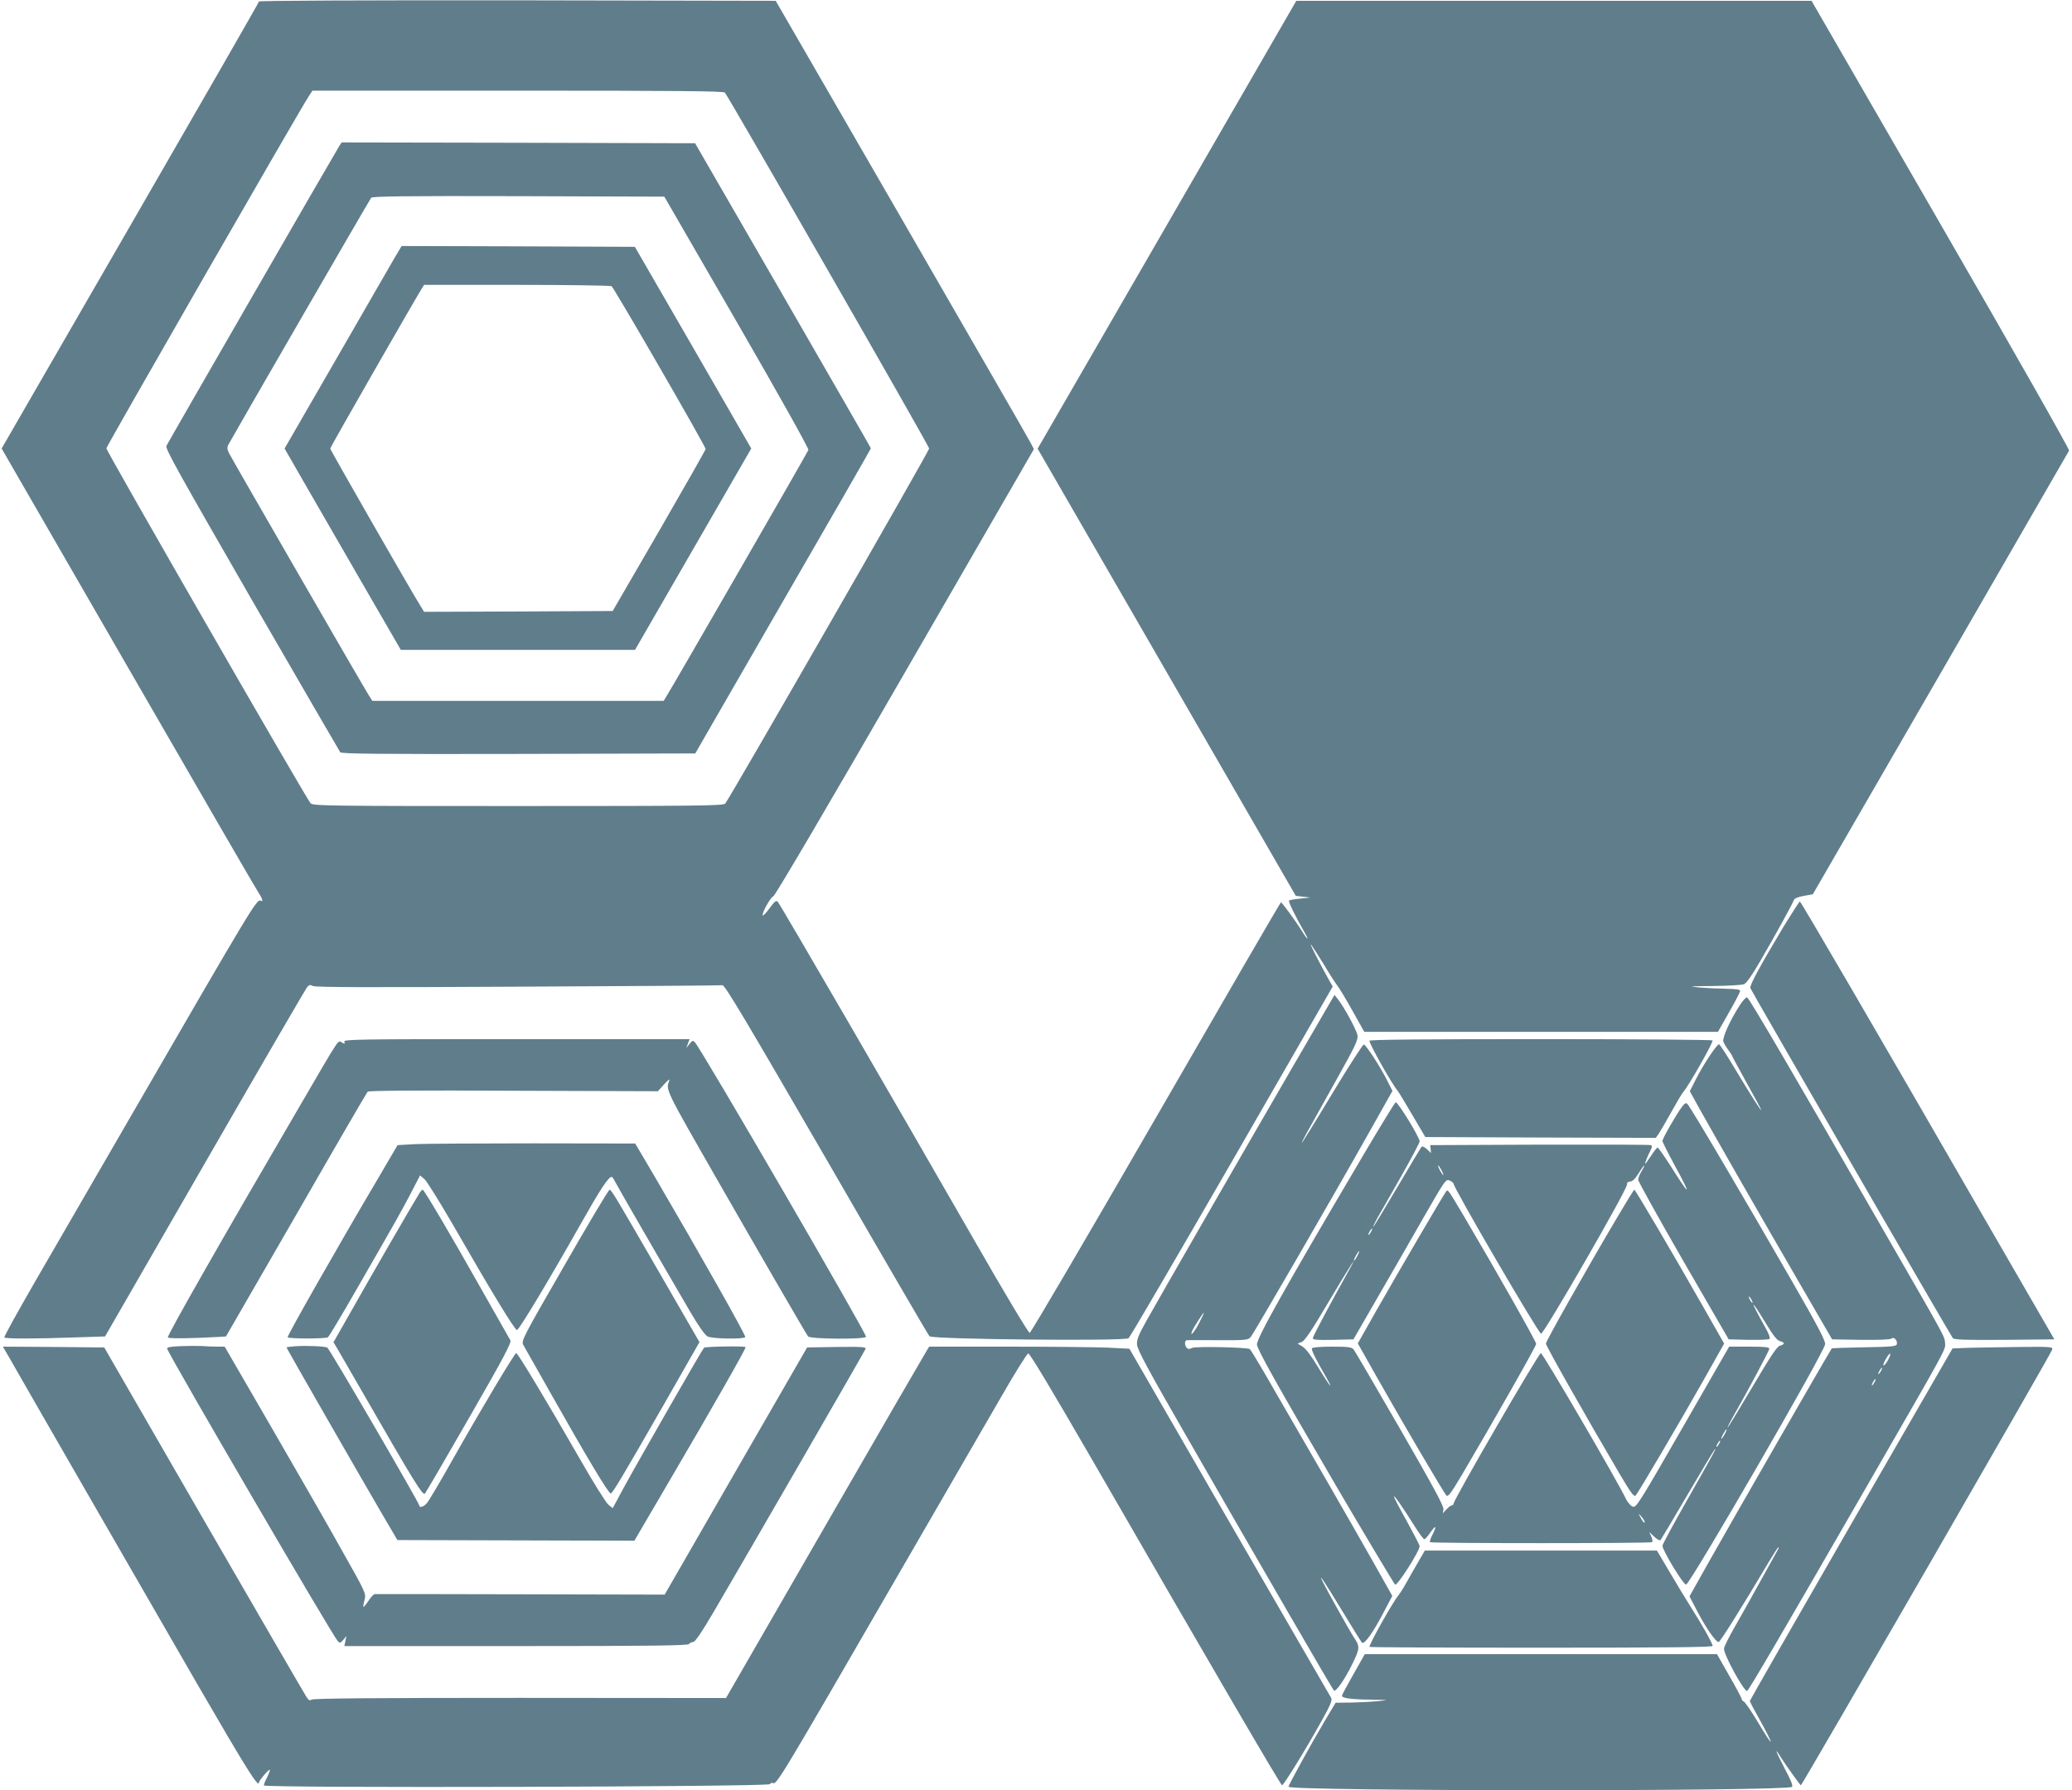
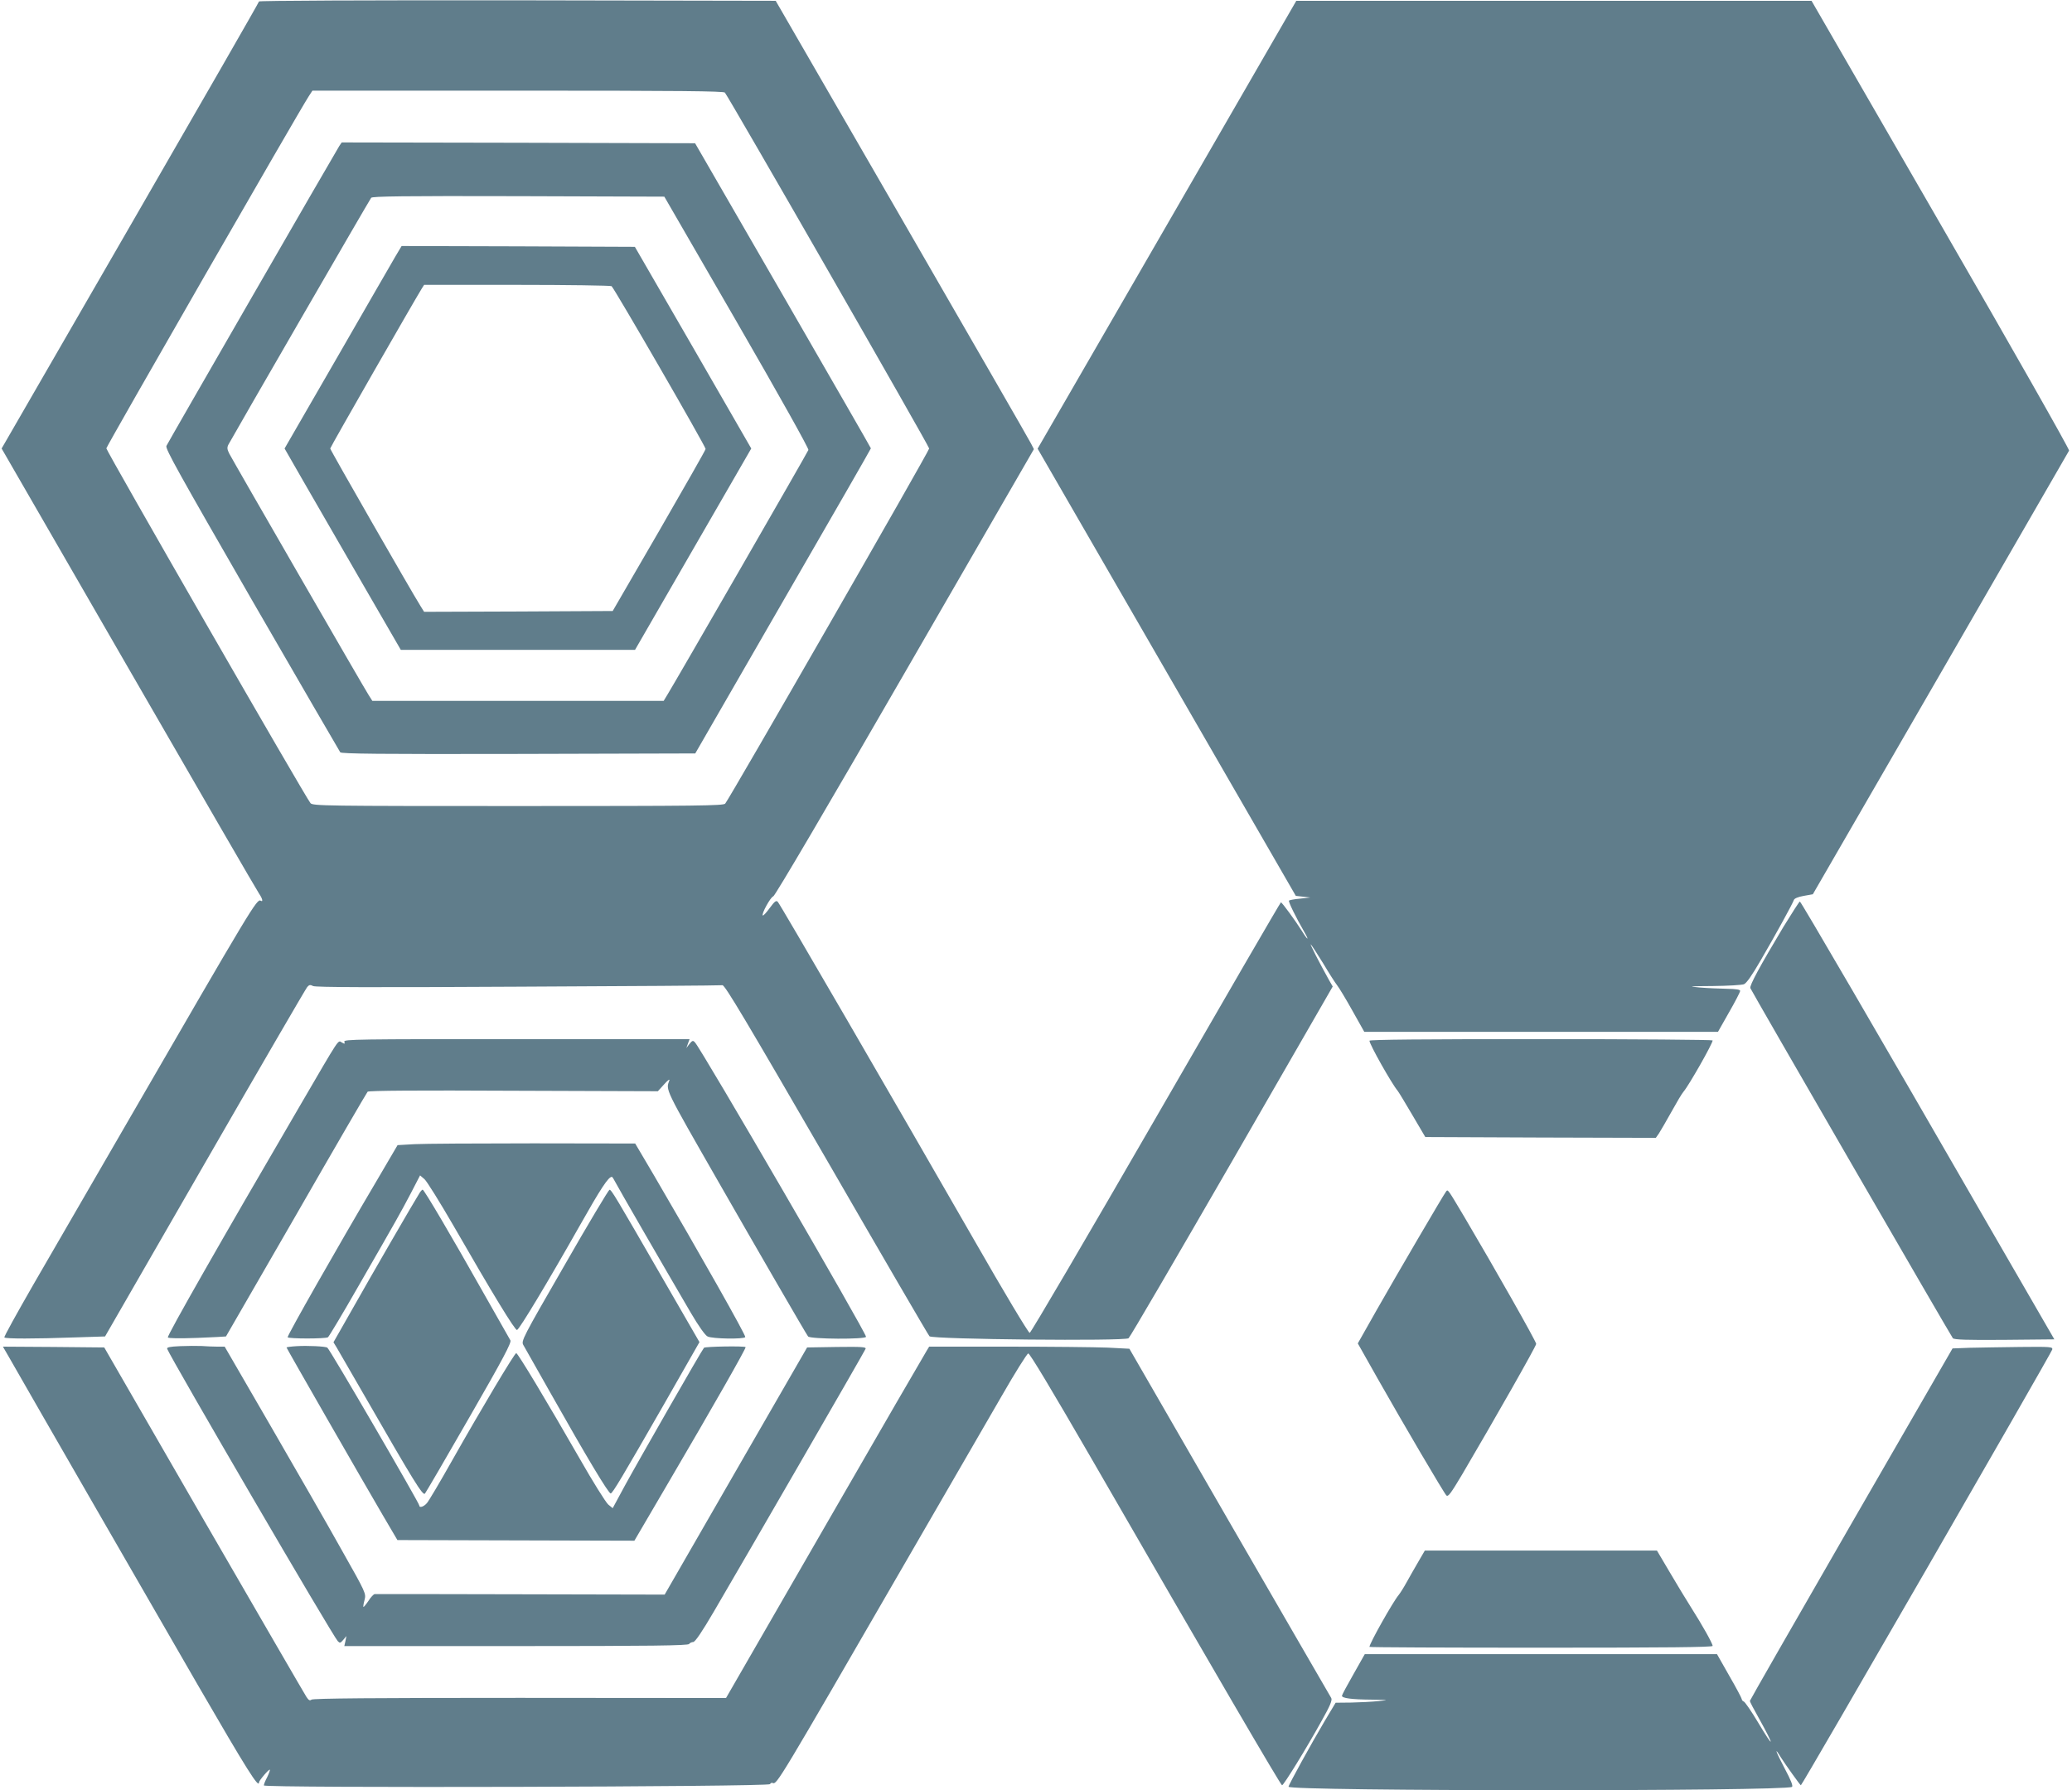
<svg xmlns="http://www.w3.org/2000/svg" version="1.0" width="1280pt" height="1106pt" viewBox="0 0 1280 1106" preserveAspectRatio="xMidYMid meet">
  <g transform="translate(0,1106) scale(0.1,-0.1)" fill="#607d8b" stroke="none">
    <path d="M1600 11051 c0 -5 -358 -628 -795 -1385 l-795 -1377 786 -1362 c432 -749 794 -1374 805 -1389 20 -29 26 -53 10 -43 -24 14 -48 -27 -828 -1375 -215 -371 -474 -819 -576 -995 -101 -176 -183 -323 -180 -328 5 -9 186 -9 435 0 l187 6 617 1071 c339 589 624 1079 632 1088 12 14 19 15 36 6 15 -8 347 -9 1266 -4 685 3 1253 7 1263 9 15 2 147 -221 643 -1077 343 -594 629 -1085 636 -1092 20 -19 1207 -31 1230 -12 9 7 296 499 639 1093 l622 1080 -23 40 c-61 110 -122 229 -112 220 6 -6 40 -59 76 -117 35 -59 74 -120 86 -135 12 -15 55 -86 95 -158 l73 -130 1092 0 1093 0 68 120 c38 66 69 126 69 133 0 8 -24 12 -82 13 -46 1 -121 4 -168 8 -76 7 -67 8 82 9 92 1 177 6 191 11 16 6 49 53 104 148 92 158 198 351 205 373 3 9 26 19 61 25 l56 10 789 1365 c433 751 791 1370 794 1376 4 6 -352 634 -792 1395 l-799 1384 -1592 0 -1591 0 -799 -1384 -799 -1383 798 -1382 797 -1381 45 -5 45 -5 -63 -7 c-35 -3 -66 -9 -69 -12 -6 -5 42 -103 94 -193 34 -59 22 -54 -15 6 -37 59 -122 176 -129 176 -3 0 -350 -598 -772 -1330 -422 -731 -773 -1330 -780 -1330 -8 0 -160 254 -338 565 -503 876 -1204 2084 -1218 2098 -10 11 -19 4 -50 -38 -20 -28 -40 -49 -43 -46 -9 10 49 115 65 118 10 2 341 565 813 1383 l797 1380 -18 35 c-9 19 -369 643 -797 1385 l-780 1350 -1596 3 c-924 1 -1596 -2 -1596 -7z m2878 -563 c28 -35 1262 -2184 1262 -2199 0 -16 -1231 -2159 -1260 -2194 -11 -13 -166 -15 -1280 -15 -1194 0 -1268 1 -1282 18 -29 33 -1262 2177 -1261 2192 1 14 1189 2081 1249 2173 l24 37 1269 0 c1003 0 1271 -3 1279 -12z" />
    <path d="M2096 10158 c-26 -41 -1058 -1831 -1068 -1853 -8 -17 75 -165 527 -950 296 -512 542 -936 547 -943 8 -9 236 -12 1102 -10 l1091 3 542 940 c299 517 543 942 543 945 0 3 -245 428 -543 945 l-543 940 -1092 3 -1091 2 -15 -22z m2456 -1088 c261 -452 445 -781 442 -790 -5 -15 -828 -1443 -871 -1512 l-23 -38 -900 0 -900 0 -24 38 c-28 43 -835 1442 -860 1490 -13 26 -14 37 -5 55 26 49 872 1513 882 1525 7 9 197 12 910 10 l901 -3 448 -775z" />
    <path d="M2444 9478 c-20 -35 -183 -316 -361 -626 l-325 -563 116 -202 c64 -111 226 -391 359 -622 l243 -420 723 0 724 0 359 622 359 622 -359 623 -360 623 -720 3 -721 2 -37 -62z m1334 -186 c15 -10 582 -991 581 -1006 0 -6 -130 -234 -287 -506 l-287 -495 -582 -3 -583 -2 -23 37 c-57 91 -557 963 -557 972 0 8 524 922 566 989 l14 22 573 0 c314 0 578 -4 585 -8z" />
    <path d="M11017 5333 c-146 -244 -210 -362 -204 -378 10 -24 1239 -2149 1251 -2163 9 -9 82 -12 319 -10 l308 3 -400 692 c-706 1225 -1166 2013 -1172 2013 -4 0 -49 -71 -102 -157z" />
-     <path d="M7983 4464 c-334 -576 -812 -1406 -896 -1556 -53 -94 -65 -123 -63 -155 2 -32 66 -151 321 -594 453 -788 885 -1533 895 -1543 12 -12 66 65 116 167 46 95 46 105 5 165 -17 25 -163 285 -191 342 -32 64 18 -11 120 -180 62 -102 117 -191 123 -198 14 -17 70 62 137 191 l51 97 -117 208 c-108 192 -441 770 -661 1149 -52 90 -98 165 -102 168 -19 11 -337 18 -357 7 -16 -8 -24 -8 -32 0 -16 16 -15 48 1 48 6 1 94 0 194 0 169 -1 184 1 199 19 19 22 501 854 728 1258 l148 263 -38 75 c-44 85 -124 207 -139 212 -5 1 -93 -134 -194 -302 -101 -168 -186 -305 -188 -305 -5 0 17 39 210 384 120 214 138 252 133 280 -6 33 -82 173 -119 220 l-23 29 -261 -449z m-573 -1573 c-28 -57 -62 -97 -46 -56 8 21 68 115 73 115 2 0 -10 -27 -27 -59z" />
-     <path d="M10745 4845 c-58 -90 -106 -197 -99 -220 4 -11 17 -34 30 -51 13 -17 24 -34 24 -37 0 -3 41 -78 90 -167 50 -89 90 -164 90 -168 0 -9 -62 88 -167 263 -46 77 -88 141 -93 143 -12 4 -99 -127 -144 -217 l-37 -73 62 -112 c92 -165 390 -685 617 -1076 l200 -345 177 -3 c112 -1 182 1 190 8 15 13 38 -11 33 -35 -3 -13 -31 -16 -201 -19 -109 -2 -199 -5 -201 -7 -8 -8 -629 -1087 -752 -1306 l-127 -226 49 -94 c53 -101 113 -188 131 -188 9 0 133 197 315 503 27 45 51 82 54 82 3 0 3 -3 1 -7 -2 -5 -51 -91 -107 -193 -56 -102 -131 -235 -166 -296 -35 -61 -64 -120 -64 -130 0 -41 125 -267 143 -261 10 3 215 354 767 1312 470 816 459 795 456 836 -4 45 10 19 -367 674 -569 990 -844 1459 -856 1463 -7 2 -29 -22 -48 -53z m921 -2183 c-18 -35 -39 -53 -29 -25 10 27 35 64 40 59 3 -2 -3 -18 -11 -34z m-46 -72 c-6 -11 -13 -20 -16 -20 -2 0 0 9 6 20 6 11 13 20 16 20 2 0 0 -9 -6 -20z m-40 -70 c-6 -11 -13 -20 -16 -20 -2 0 0 9 6 20 6 11 13 20 16 20 2 0 0 -9 -6 -20z" />
    <path d="M2127 4624 c5 -14 3 -15 -15 -5 -26 14 -5 45 -264 -399 -486 -832 -817 -1413 -811 -1423 4 -6 66 -7 182 -3 97 4 177 8 177 9 1 1 196 340 434 752 237 413 436 755 441 760 7 7 315 9 901 6 l892 -3 39 43 c21 24 36 35 32 24 -22 -61 -34 -38 308 -635 217 -379 538 -934 549 -947 14 -17 358 -19 358 -2 0 26 -1017 1777 -1057 1819 -12 13 -16 12 -34 -10 l-19 -25 10 28 10 27 -1070 0 c-981 0 -1069 -1 -1063 -16z" />
    <path d="M8460 4630 c0 -22 137 -265 174 -309 6 -7 47 -75 91 -150 l80 -136 712 -3 712 -2 19 27 c10 16 45 75 77 133 32 58 65 114 75 125 34 40 180 297 180 317 0 4 -477 8 -1060 8 -723 0 -1060 -3 -1060 -10z" />
-     <path d="M8430 3937 c-490 -830 -667 -1145 -665 -1184 2 -30 115 -233 483 -863 143 -245 360 -608 370 -620 11 -14 152 206 152 238 0 6 -37 76 -81 157 -45 80 -80 147 -78 150 5 4 53 -65 133 -192 25 -40 50 -73 55 -73 4 0 21 18 36 40 35 51 43 45 15 -10 -12 -23 -19 -44 -16 -48 9 -8 1363 -8 1372 0 4 5 2 20 -5 35 l-13 28 31 -29 c19 -18 35 -26 40 -20 4 5 79 131 166 279 87 149 163 275 168 280 15 16 -6 -23 -169 -310 -85 -149 -154 -277 -154 -285 0 -29 128 -240 146 -240 23 0 856 1438 859 1485 2 23 -47 115 -208 395 -309 537 -620 1064 -642 1088 -9 11 -17 7 -37 -20 -34 -46 -118 -192 -118 -207 0 -7 34 -74 75 -150 110 -201 98 -200 -29 2 -38 59 -72 107 -76 107 -4 0 -22 -22 -40 -50 -18 -27 -34 -50 -36 -50 -5 0 12 43 31 80 12 24 13 31 3 35 -7 3 -317 4 -688 3 l-675 -3 3 -24 2 -25 -25 24 c-15 14 -29 20 -34 14 -4 -5 -72 -118 -150 -251 -79 -134 -145 -243 -148 -243 -2 0 9 24 25 53 17 28 82 144 146 256 64 113 116 211 116 219 0 25 -133 242 -148 242 -4 0 -90 -141 -192 -313z m475 -107 c9 -16 13 -30 11 -30 -3 0 -12 14 -21 30 -9 17 -13 30 -11 30 3 0 12 -13 21 -30z m1236 -6 c-12 -19 -21 -43 -21 -53 0 -10 126 -236 279 -502 l280 -484 122 -3 c67 -1 126 1 131 6 5 5 -7 37 -28 73 -95 169 -95 188 1 29 48 -80 73 -112 91 -116 31 -8 31 -20 0 -28 -18 -4 -57 -63 -171 -256 -81 -137 -150 -250 -152 -250 -3 0 10 26 28 58 96 168 229 417 229 429 0 10 -27 13 -124 13 l-124 0 -287 -499 c-275 -478 -288 -499 -310 -489 -12 5 -30 26 -40 46 -50 107 -514 902 -526 902 -14 0 -539 -906 -539 -929 0 -6 -5 -11 -10 -11 -6 0 -21 -11 -34 -25 l-23 -25 4 24 c4 19 -62 140 -268 498 -150 260 -279 481 -287 491 -13 14 -33 17 -133 17 -70 0 -120 -4 -124 -10 -6 -9 20 -62 92 -187 14 -24 23 -43 20 -43 -3 0 -36 50 -73 111 -42 70 -78 118 -97 129 l-31 19 26 10 c18 7 61 70 163 243 127 215 200 328 127 198 -121 -217 -222 -407 -222 -418 0 -10 29 -12 126 -10 l125 3 150 260 c83 143 211 366 285 496 133 231 136 236 160 225 13 -6 24 -15 24 -20 0 -26 525 -926 540 -926 19 0 530 887 530 919 0 14 6 21 20 21 14 0 31 16 52 50 35 57 51 69 19 14z m-1671 -374 c-6 -11 -13 -20 -16 -20 -2 0 0 9 6 20 6 11 13 20 16 20 2 0 0 -9 -6 -20z m-85 -150 c-9 -16 -18 -30 -21 -30 -2 0 2 14 11 30 9 17 18 30 21 30 2 0 -2 -13 -11 -30z m2435 -270 c6 -11 8 -20 6 -20 -3 0 -10 9 -16 20 -6 11 -8 20 -6 20 3 0 10 -9 16 -20z m-165 -830 c-9 -16 -18 -30 -21 -30 -2 0 2 14 11 30 9 17 18 30 21 30 2 0 -2 -13 -11 -30z m-35 -60 c-6 -11 -13 -20 -16 -20 -2 0 0 9 6 20 6 11 13 20 16 20 2 0 0 -9 -6 -20z m-460 -484 c0 -12 -14 5 -31 39 -8 16 -6 15 10 -4 12 -13 21 -28 21 -35z" />
    <path d="M8933 3698 c-17 -22 -304 -513 -428 -731 l-117 -207 123 -218 c158 -279 407 -703 424 -721 11 -11 27 11 98 130 200 340 457 792 457 806 0 15 -258 470 -443 783 -106 178 -102 173 -114 158z" />
-     <path d="M10002 3558 c-204 -344 -452 -784 -452 -799 0 -15 250 -456 457 -808 70 -118 87 -141 98 -130 17 19 272 452 424 721 l122 217 -147 258 c-159 280 -402 693 -408 693 -2 0 -45 -69 -94 -152z" />
    <path d="M2561 3991 l-105 -6 -129 -220 c-244 -413 -555 -960 -550 -967 5 -10 235 -10 249 0 6 4 90 144 186 312 251 436 260 453 325 576 l58 112 27 -23 c15 -13 95 -142 179 -287 242 -421 381 -649 393 -645 15 4 196 306 386 642 132 234 179 305 200 304 3 0 12 -14 21 -32 15 -30 294 -513 466 -807 48 -82 89 -140 104 -147 28 -15 225 -18 233 -4 6 8 -280 514 -565 1001 l-115 195 -629 1 c-347 0 -677 -2 -734 -5z" />
    <path d="M2591 3688 c-30 -47 -299 -511 -412 -712 l-119 -209 19 -31 c10 -17 87 -150 171 -296 306 -532 362 -623 375 -608 6 7 130 219 275 472 209 363 261 462 253 475 -5 9 -81 142 -168 296 -192 341 -365 635 -374 635 -3 0 -13 -10 -20 -22z" />
    <path d="M3487 3242 c-261 -452 -268 -467 -254 -492 8 -14 83 -146 167 -295 224 -397 361 -626 373 -622 13 4 69 98 333 558 l215 377 -224 388 c-300 520 -320 554 -332 553 -5 0 -131 -210 -278 -467z" />
    <path d="M1112 2743 c-65 -3 -83 -7 -79 -17 25 -63 1022 -1773 1054 -1806 13 -13 16 -12 34 9 l19 23 -6 -31 -7 -31 1061 0 c838 0 1063 3 1069 13 4 6 16 12 25 12 12 0 53 60 129 190 186 317 930 1605 936 1621 5 12 -21 14 -178 12 l-183 -3 -440 -763 -440 -764 -891 2 c-489 1 -895 2 -901 1 -6 -1 -24 -19 -38 -42 -15 -22 -29 -39 -31 -37 -2 2 1 21 7 43 10 40 10 41 -142 310 -83 149 -280 492 -437 763 l-285 492 -46 0 c-26 0 -69 2 -97 4 -27 1 -88 1 -133 -1z" />
    <path d="M1833 2743 c-35 -2 -63 -6 -63 -8 0 -5 472 -827 591 -1030 l94 -160 732 -2 732 -2 209 357 c281 479 483 834 478 839 -7 8 -249 4 -257 -4 -12 -12 -405 -698 -490 -854 l-74 -137 -27 22 c-14 11 -95 140 -178 286 -203 354 -381 650 -391 650 -10 0 -216 -345 -394 -660 -76 -135 -147 -255 -158 -267 -20 -23 -47 -31 -47 -14 0 15 -553 966 -568 975 -13 8 -123 13 -189 9z" />
    <path d="M51 2683 c140 -246 882 -1533 1169 -2030 306 -528 380 -646 380 -605 0 11 62 84 67 78 2 -2 -5 -22 -16 -45 -12 -22 -21 -45 -21 -52 0 -17 3122 -9 3127 8 3 7 10 10 17 7 25 -10 34 5 818 1361 245 424 513 887 596 1030 82 143 156 261 164 263 9 2 142 -220 388 -645 762 -1321 1172 -2023 1180 -2023 10 0 150 227 245 399 53 94 66 127 59 140 -6 9 -288 498 -629 1087 l-618 1071 -135 7 c-74 3 -353 6 -618 6 l-484 0 -14 -23 c-8 -12 -291 -500 -628 -1085 l-613 -1063 -1274 1 c-899 0 -1277 -3 -1287 -11 -10 -8 -17 -4 -31 17 -10 15 -295 507 -634 1093 l-615 1066 -313 3 -313 2 33 -57z" />
    <path d="M12168 2733 l-106 -4 -626 -1085 c-344 -597 -626 -1089 -626 -1093 0 -5 24 -51 53 -102 103 -185 100 -203 -4 -28 -40 67 -79 123 -86 126 -7 3 -13 9 -13 15 0 5 -34 70 -77 144 l-76 134 -1088 0 -1088 0 -70 -124 c-39 -68 -71 -128 -71 -133 0 -15 59 -23 185 -24 107 -2 108 -2 40 -9 -38 -4 -114 -8 -167 -9 l-97 -1 -67 -112 c-83 -140 -224 -396 -224 -407 0 -28 3065 -29 3110 -1 8 5 -6 41 -45 114 -55 105 -68 141 -24 69 27 -43 120 -173 124 -173 8 0 1547 2669 1553 2692 4 17 -9 18 -199 16 -112 -1 -252 -4 -311 -5z" />
    <path d="M8763 1413 c-22 -38 -55 -95 -73 -128 -18 -33 -41 -69 -50 -80 -34 -40 -180 -299 -180 -320 0 -3 477 -5 1060 -5 780 0 1060 3 1060 11 0 15 -66 132 -134 239 -30 47 -89 145 -132 218 l-78 132 -717 0 -717 0 -39 -67z" />
  </g>
</svg>